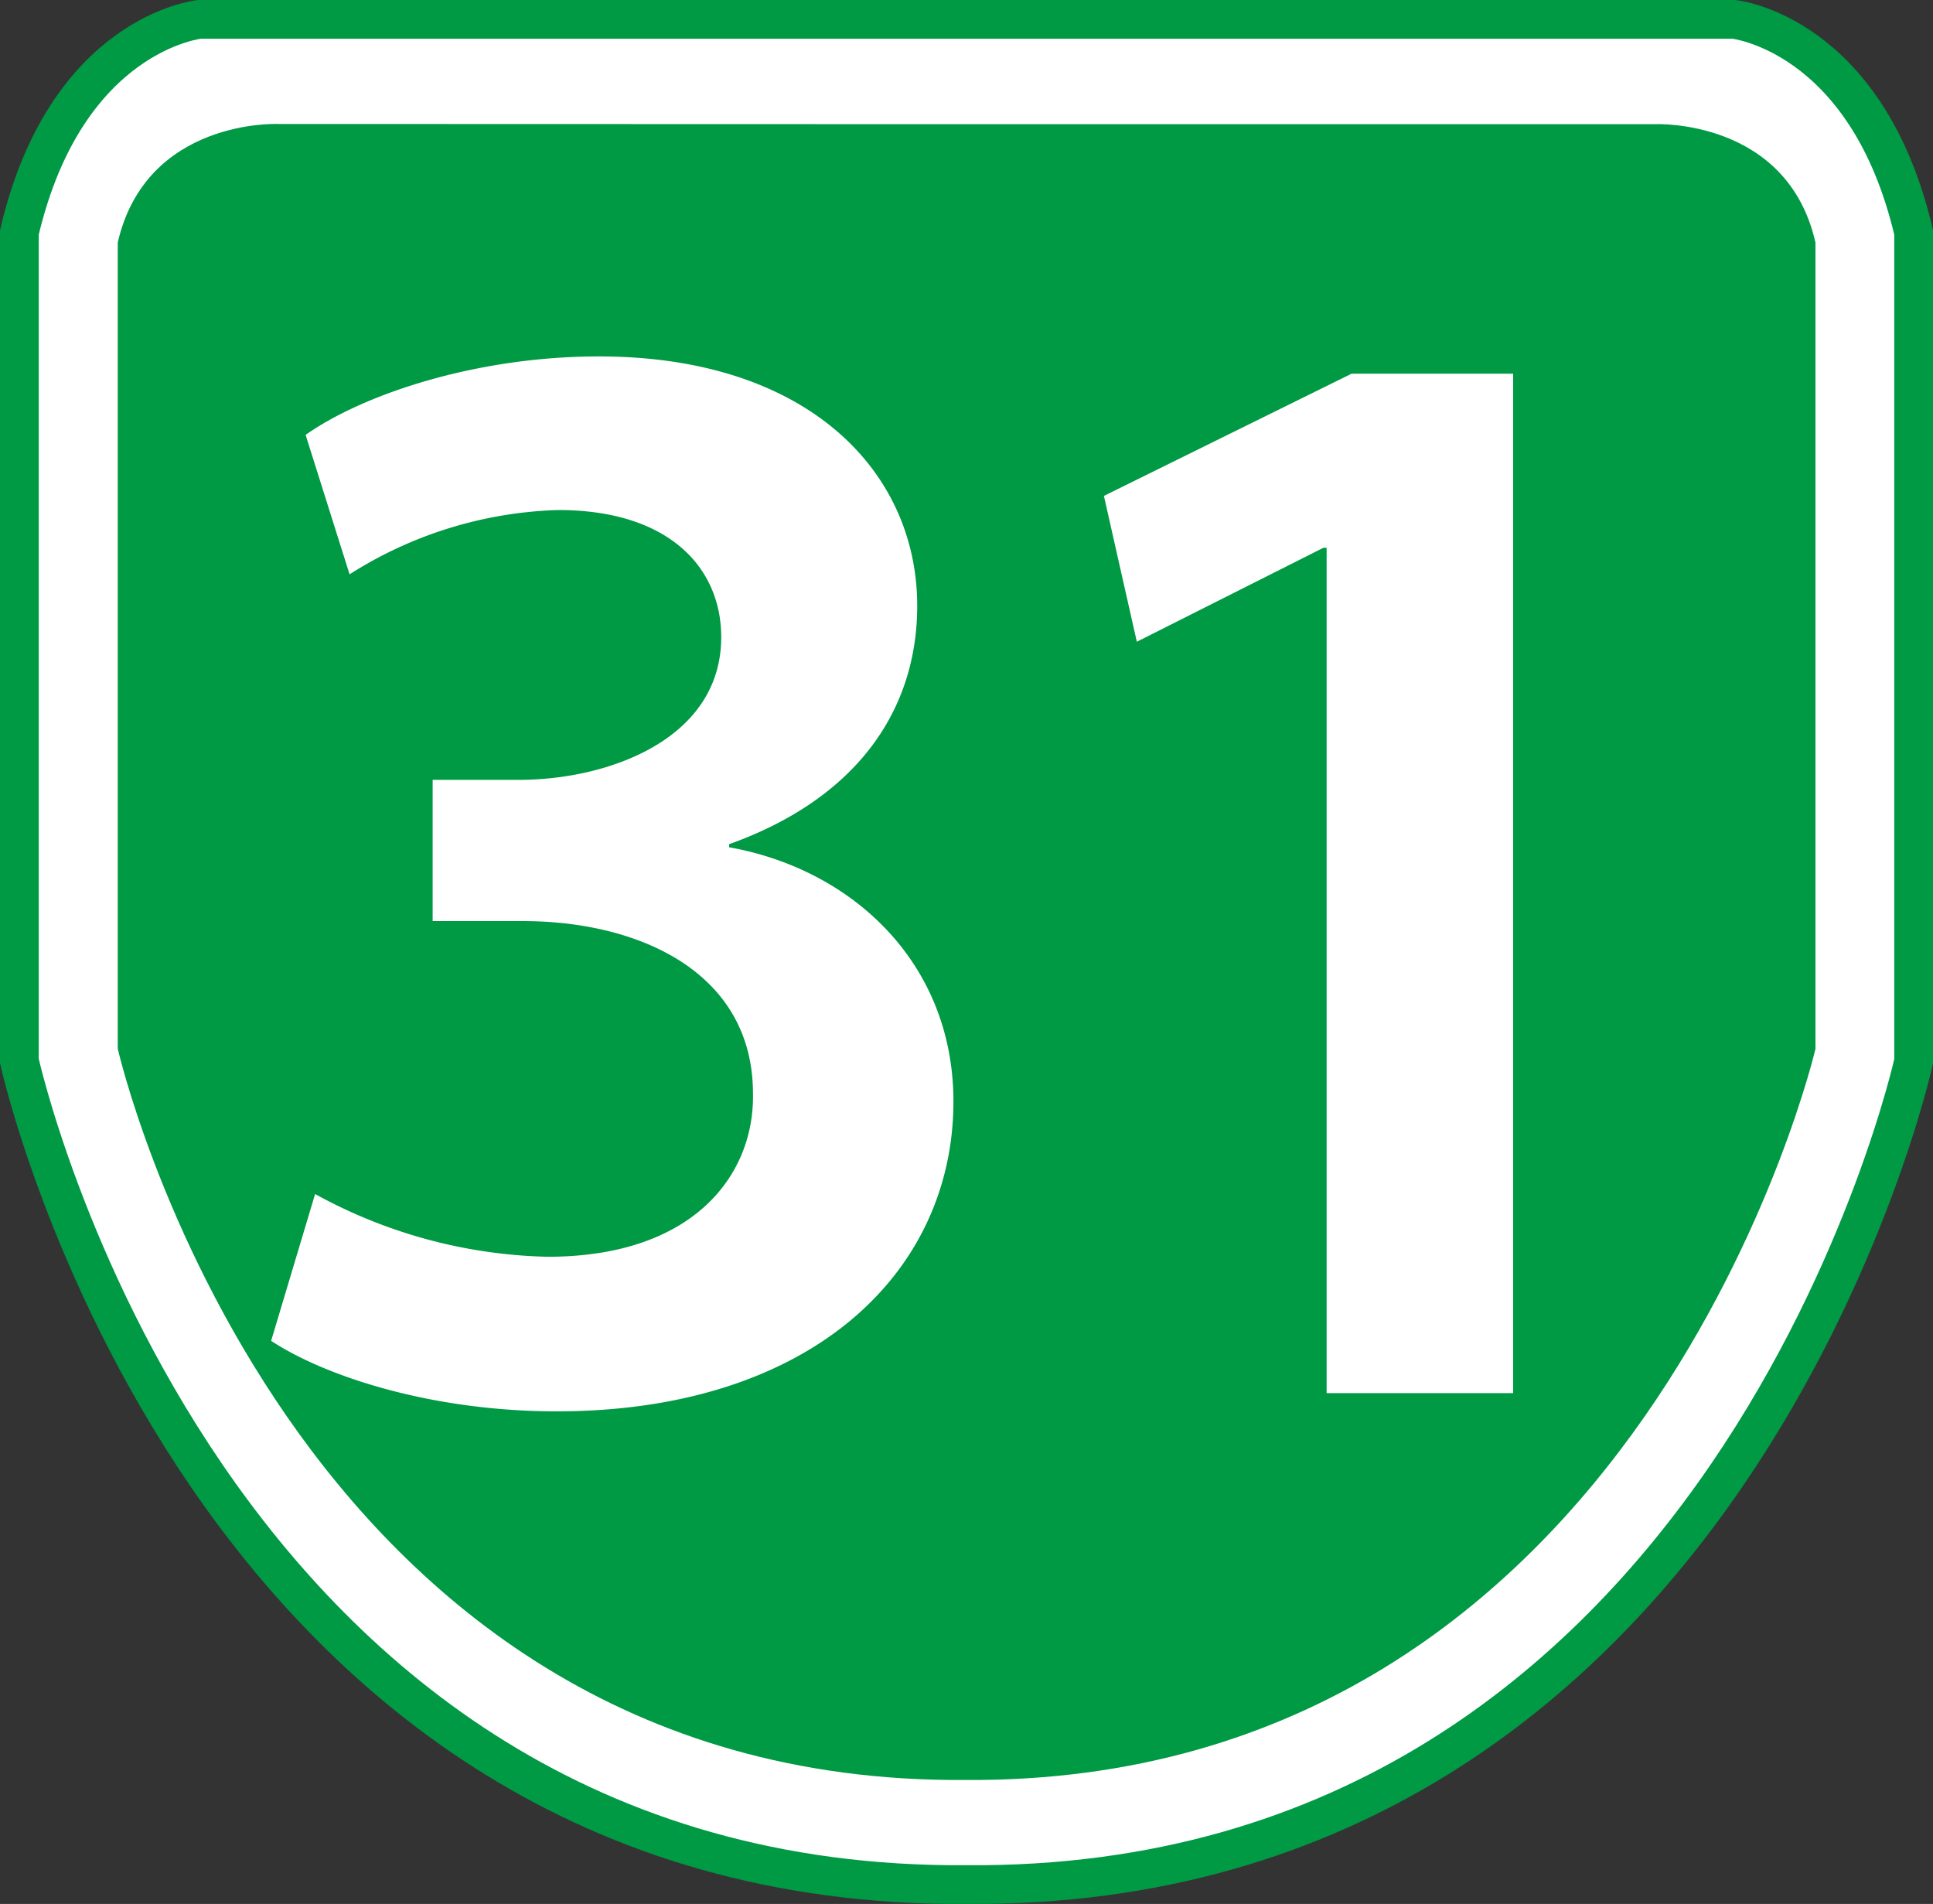
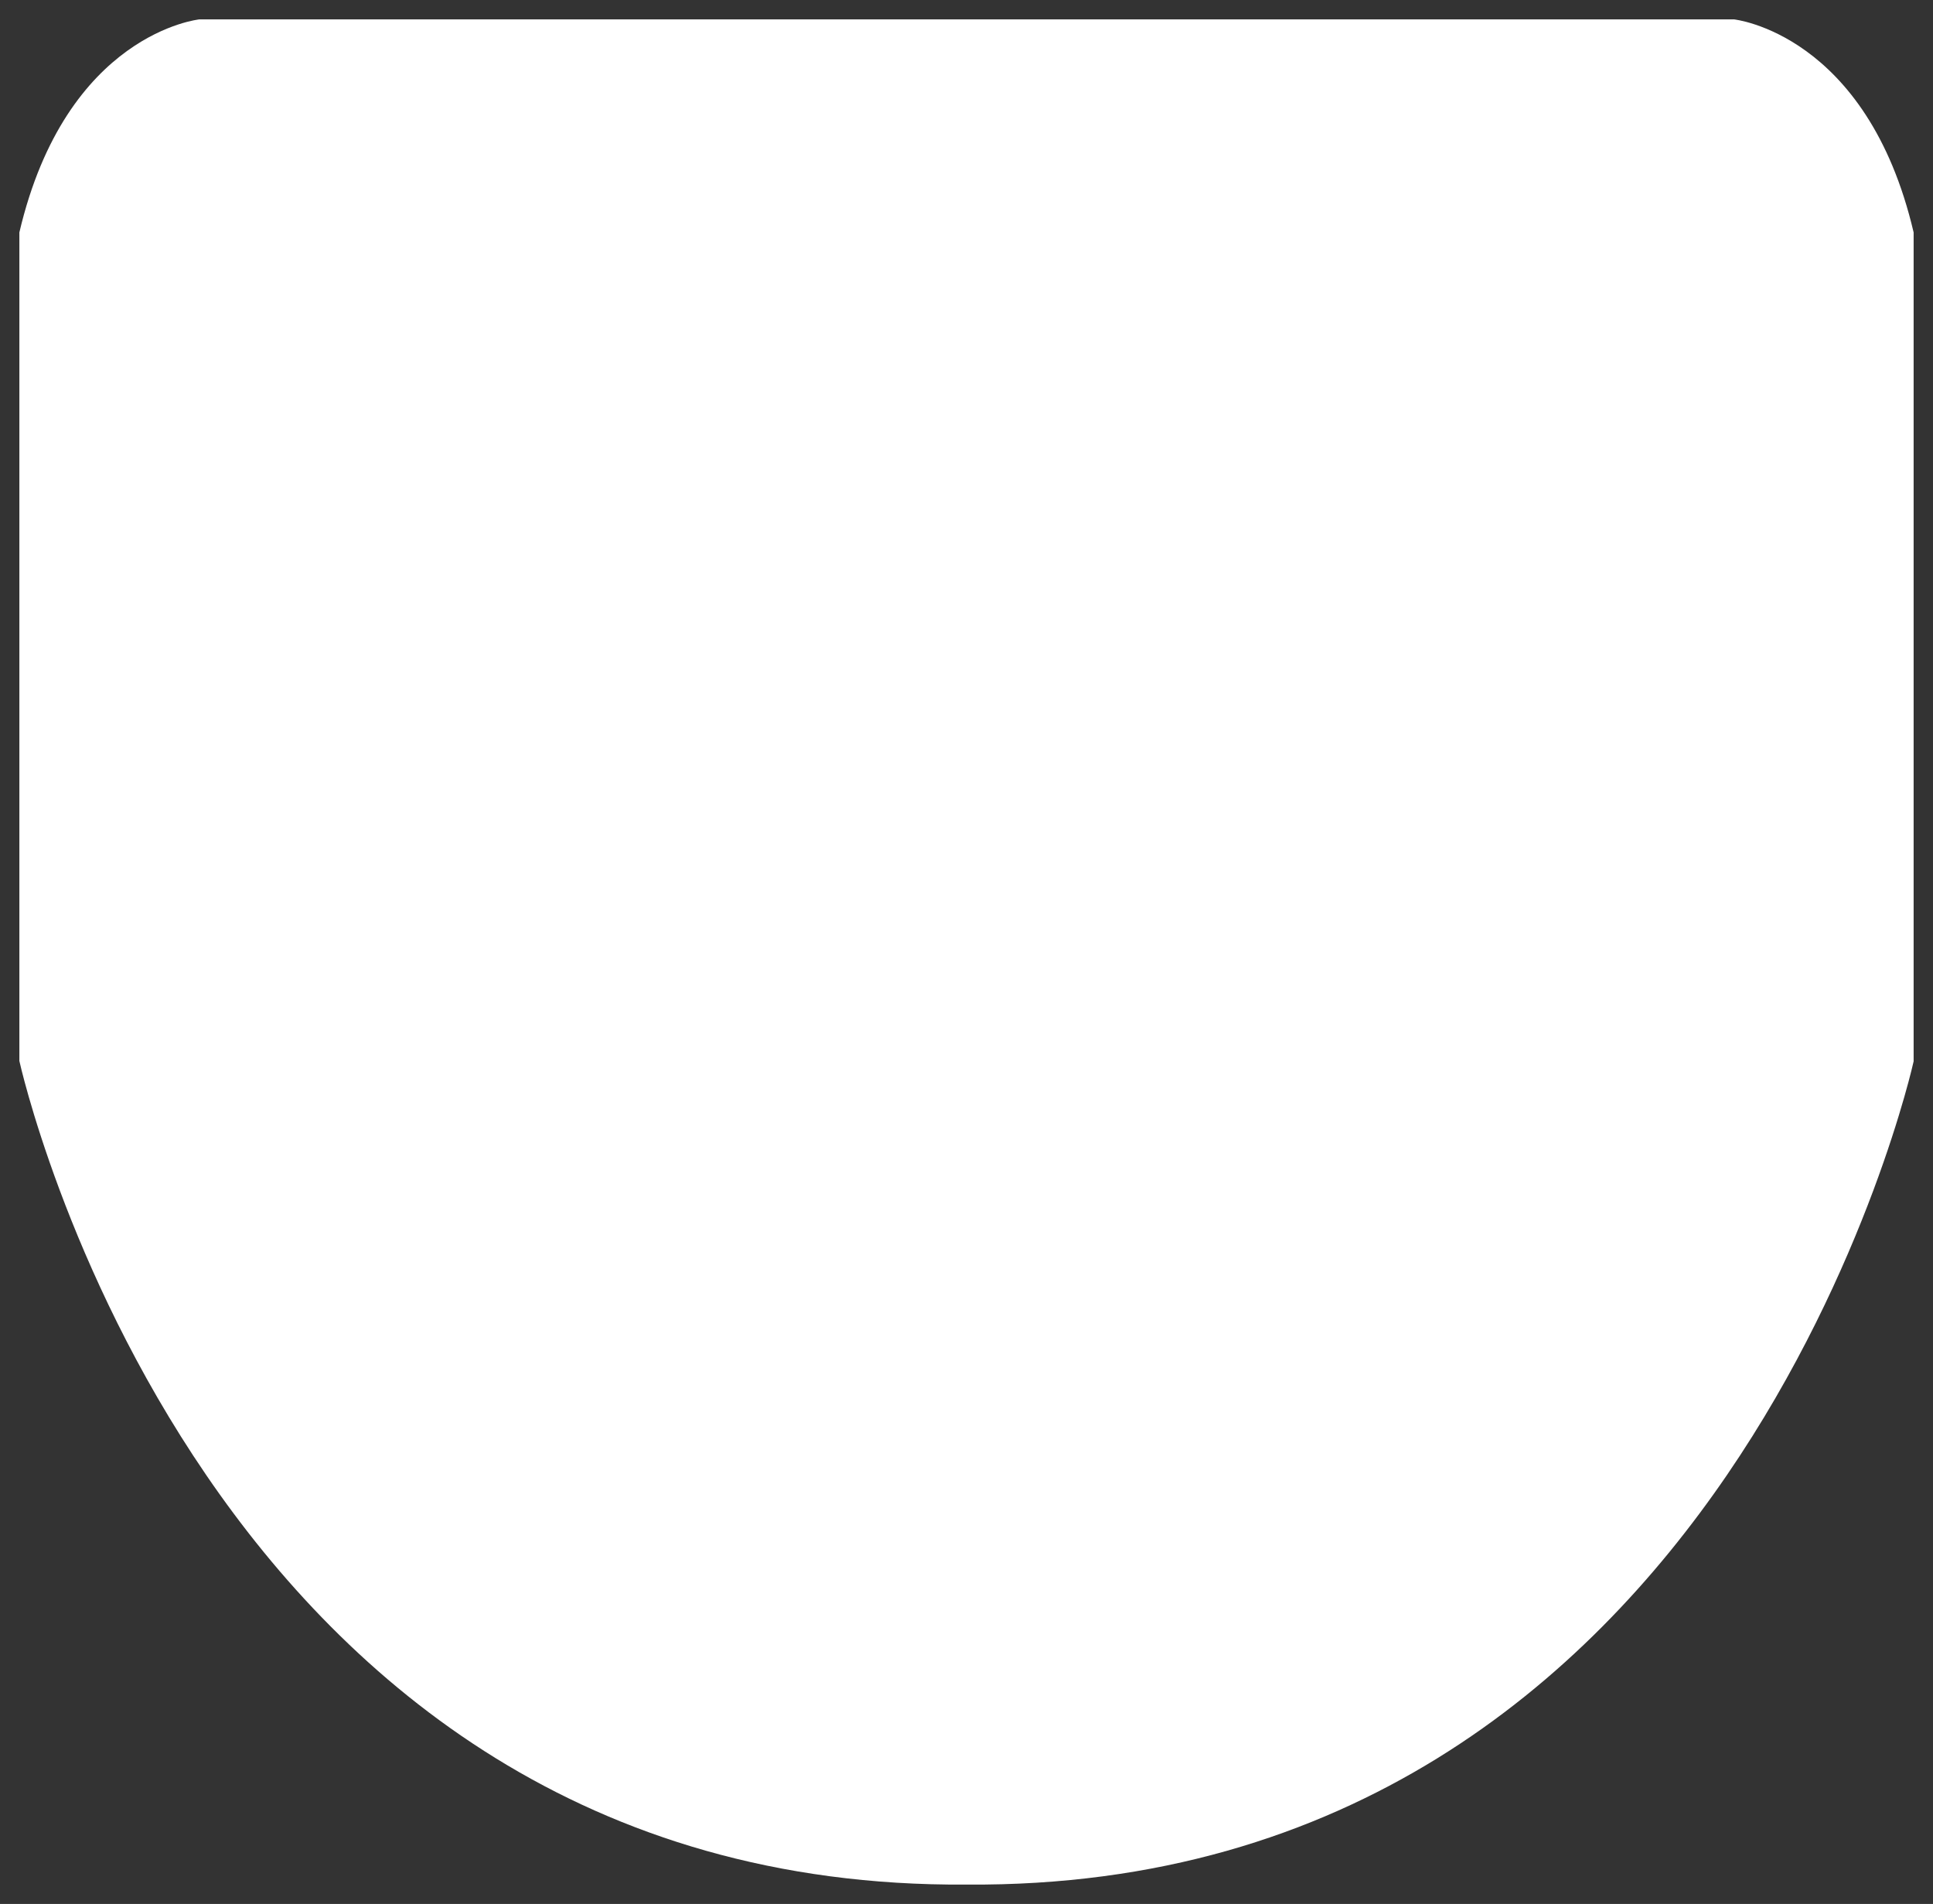
<svg xmlns="http://www.w3.org/2000/svg" id="レイヤー_1" data-name="レイヤー 1" viewBox="0 0 99.81 98.29">
  <rect x="0" y="0" width="99.81" height="98.29" fill="#333333" stroke="none" />
  <defs>
    <style>.cls-1{fill:#fff;}.cls-2{fill:none;stroke:#094;stroke-width:2px;}.cls-3{fill:#094;}</style>
  </defs>
  <path class="cls-1" d="M49.9,97.29c39.5.3,48.91-42.5,48.91-42.5V12C96.4,1.71,89.53,1,89.53,1H10.3S3.42,1.69,1,12V54.77s9.41,42.81,48.9,42.52" />
-   <path class="cls-2" d="M49.9,97.29c39.5.3,48.91-42.5,48.91-42.5V12C96.4,1.71,89.53,1,89.53,1H10.3S3.42,1.69,1,12V54.77S10.41,97.58,49.9,97.29Z" />
-   <path class="cls-3" d="M49.83,6.41H85.5s6.79-.28,8.24,6.11V54.15s-8.86,38-43.93,37.74C14.76,92.14,6.08,54.14,6.08,54.14V12.52C7.55,6.13,14.32,6.4,14.32,6.4Z" />
  <path class="cls-1" d="M16.27,61.64a26.06,26.06,0,0,0,12,3.24c7.61,0,10.69-4.29,10.61-8.42,0-6.24-5.83-8.91-11.9-8.91H22.34V40.26h4.45c4.62,0,10.45-2.1,10.45-7.37,0-3.56-2.67-6.56-8.42-6.56a21.18,21.18,0,0,0-10.77,3.32l-2.27-7.2c3-2.11,8.83-4.05,15.14-4.05,10.86,0,16.44,6,16.44,12.87,0,5.51-3.24,10-9.71,12.31v.16c6.39,1.14,11.58,6,11.58,13.12,0,8.91-7.45,16-20.49,16-6.4,0-11.91-1.78-14.74-3.64Z" />
  <path class="cls-1" d="M68.5,28.28h-.17L58.7,33.13,57,25.6l12.79-6.31h8.34V71.92H68.5Z" />
</svg>